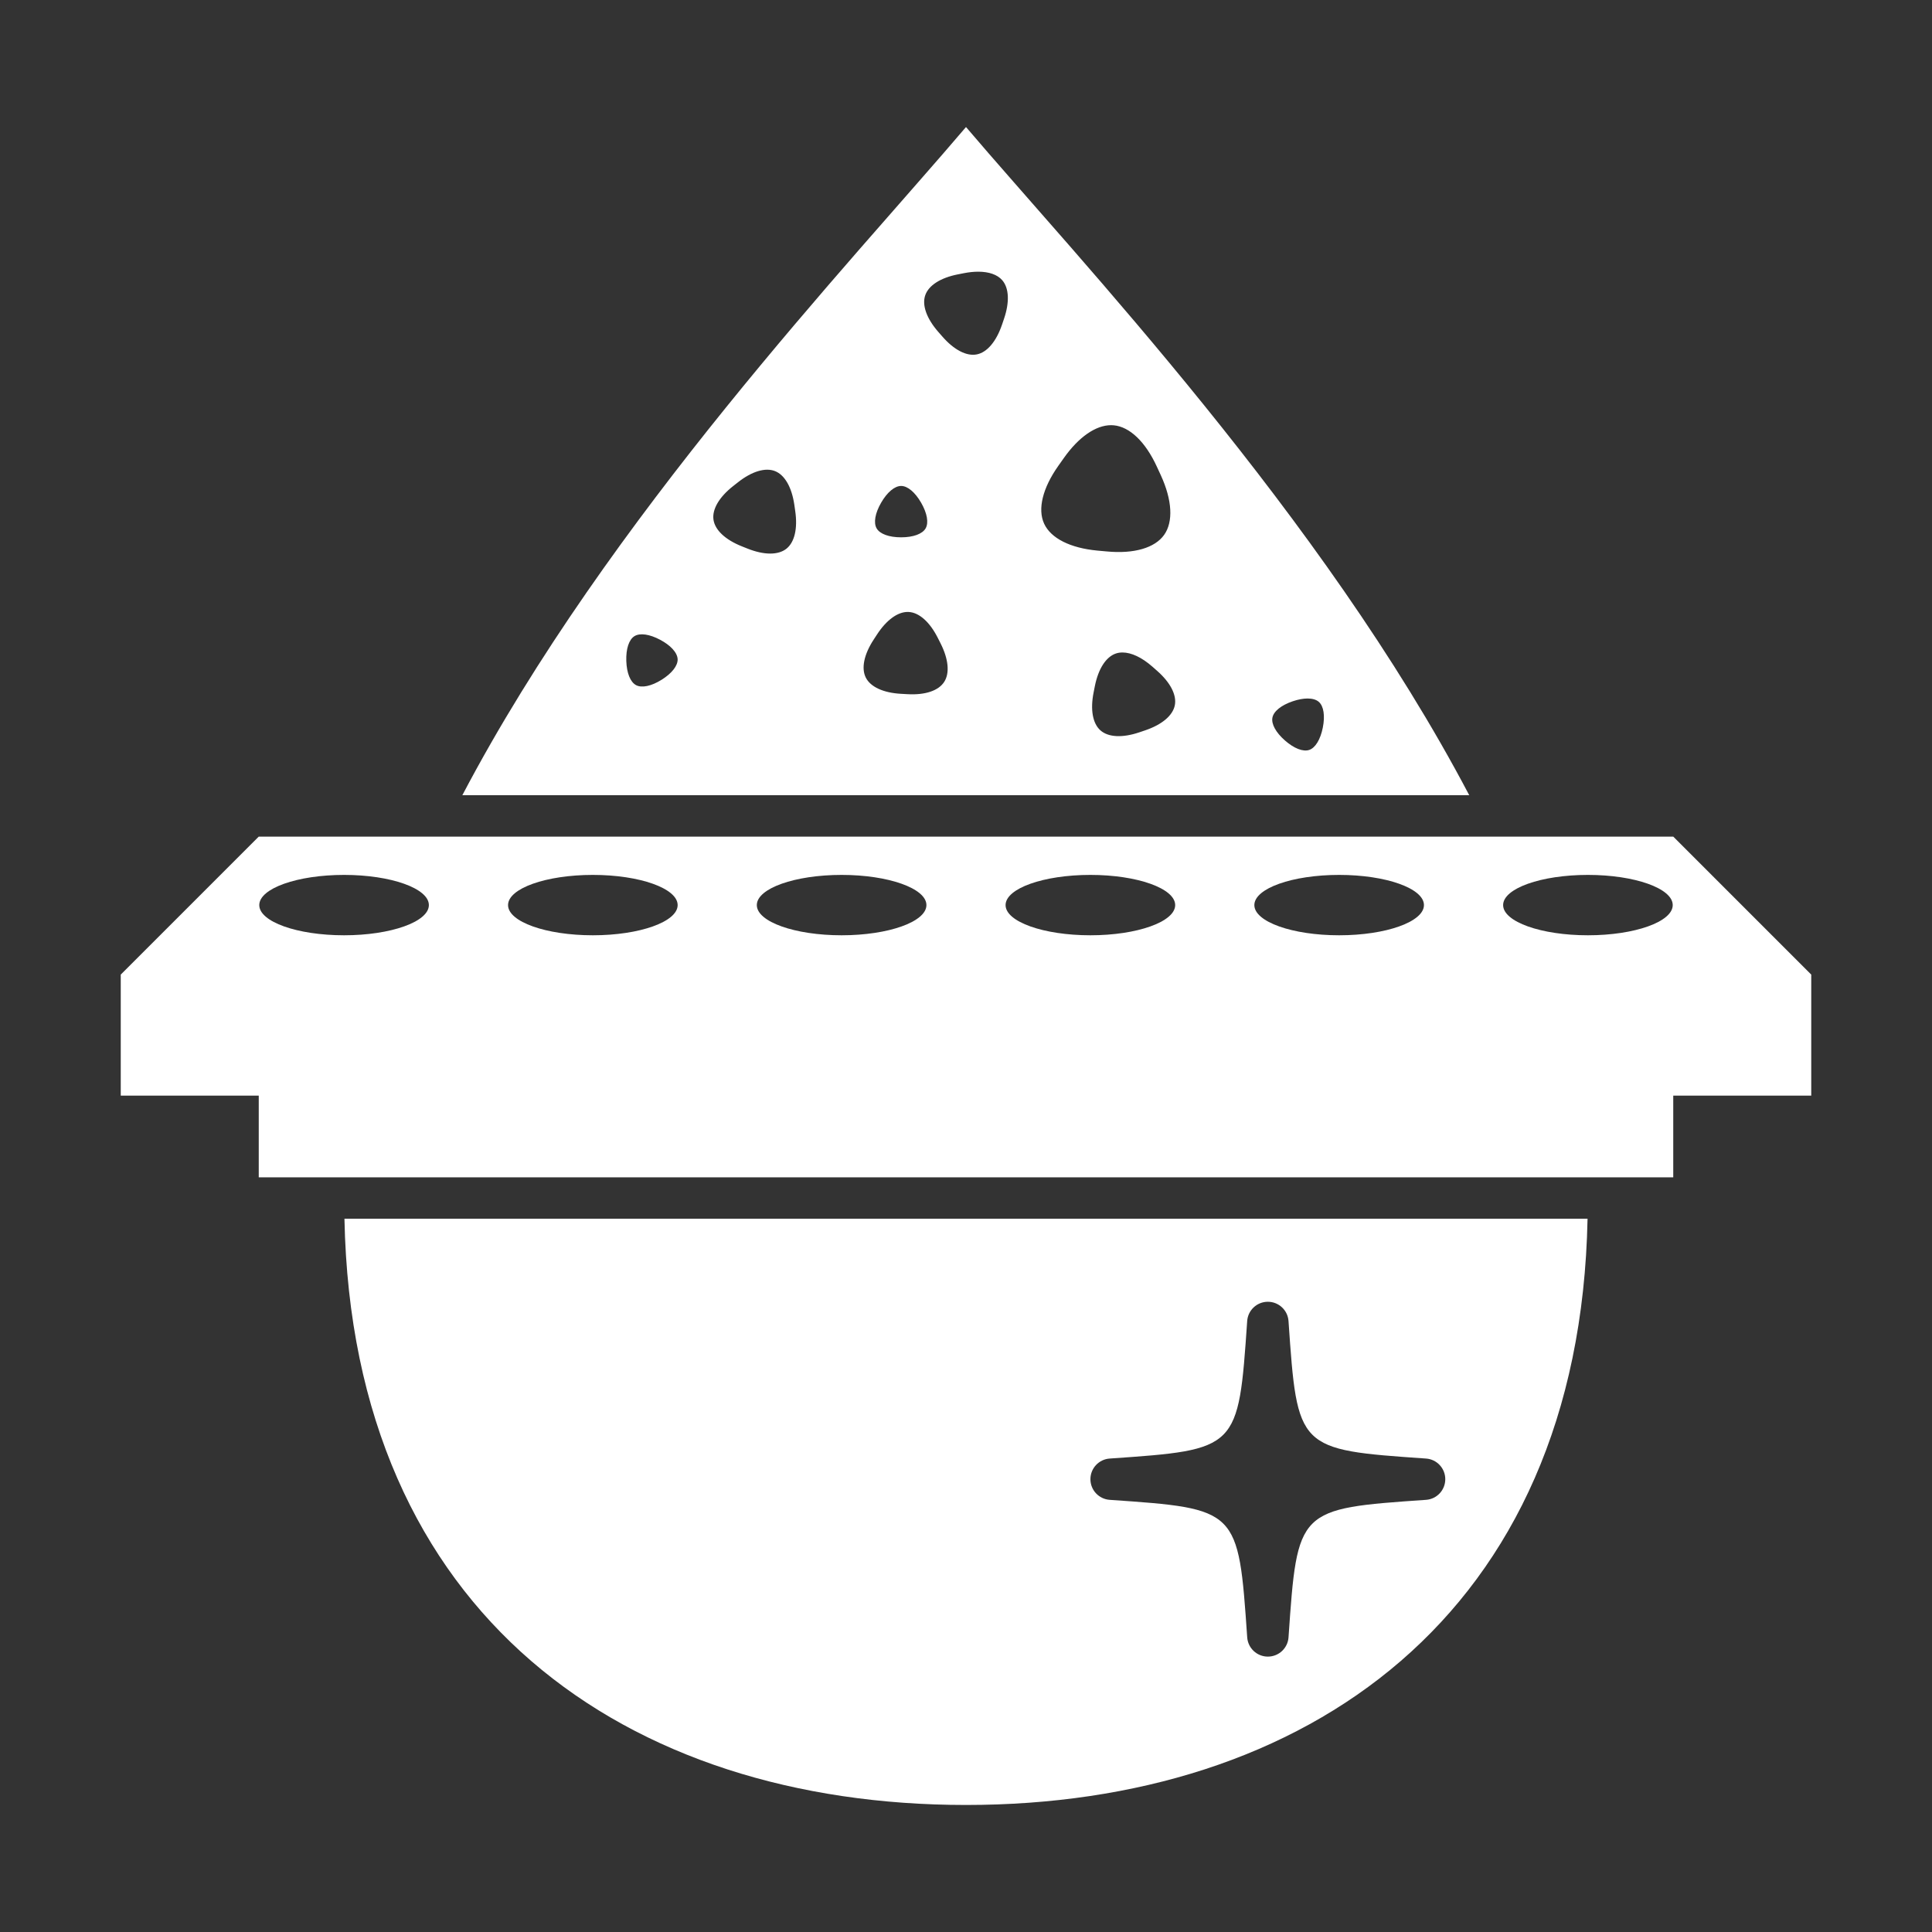
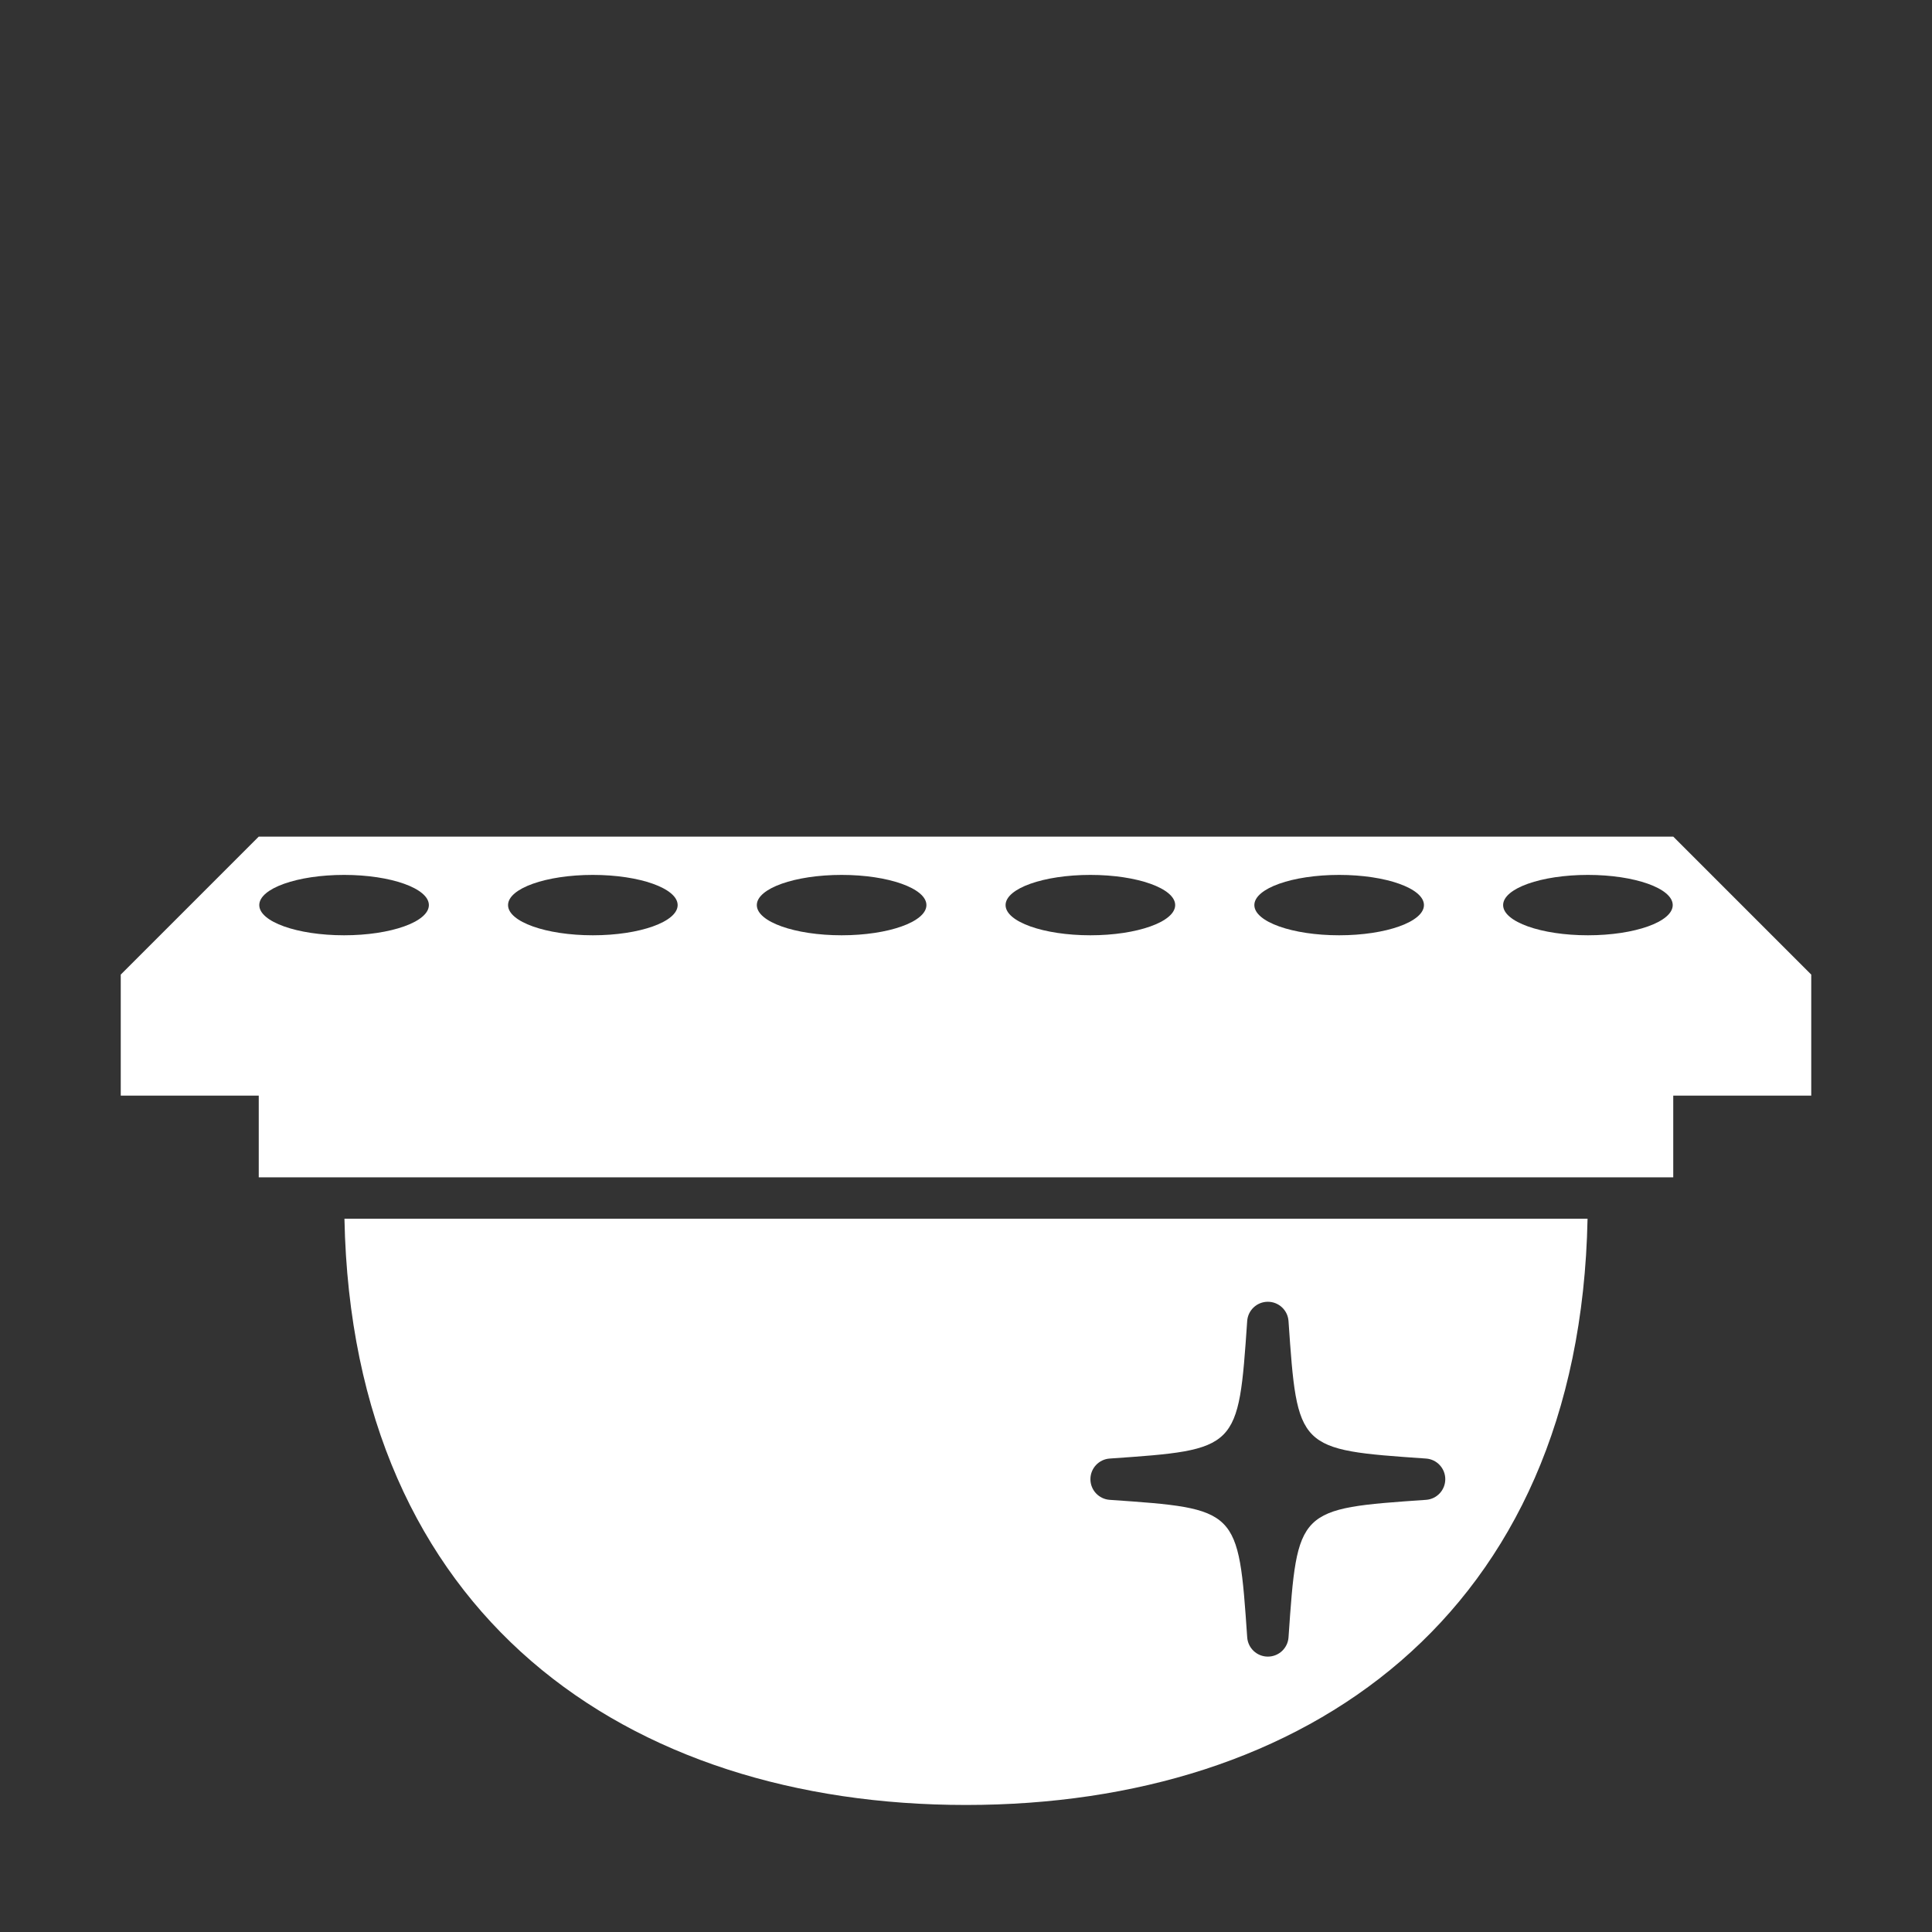
<svg xmlns="http://www.w3.org/2000/svg" version="1.1" id="Layer_1" x="0px" y="0px" width="140px" height="140px" viewBox="0 0 140 140" enable-background="new 0 0 140 140" xml:space="preserve">
  <rect x="0" y="0" width="140" height="140" fill="#333333" stroke="none" />
-   <rect fill="none" width="140" height="140" />
  <path fill="#FFFFFF" d="M24.96,88.312c0.57,28.824,20.509,42.483,45.04,42.483s44.47-13.659,45.04-42.483H24.96z M103.335,108.684  c-9.321,0.644-9.321,0.644-9.964,9.964c-0.054,0.786-0.708,1.396-1.497,1.396s-1.442-0.61-1.497-1.396  c-0.643-9.32-0.643-9.32-9.964-9.964c-0.787-0.054-1.397-0.708-1.397-1.496s0.61-1.442,1.396-1.496  c9.321-0.645,9.321-0.645,9.964-9.965c0.054-0.786,0.708-1.396,1.497-1.396s1.442,0.61,1.497,1.396  c0.643,9.32,0.643,9.32,9.964,9.965c0.786,0.054,1.396,0.708,1.396,1.496S104.122,108.63,103.335,108.684z" />
  <path fill="#FFFFFF" d="M121.25,60.624H18.75l-10,10v8.768h10v5.921h102.5v-5.921h10v-8.768L121.25,60.624z M24.933,67.774  c-3.394,0-6.145-0.979-6.145-2.188s2.751-2.187,6.145-2.187s6.145,0.979,6.145,2.187S28.326,67.774,24.933,67.774z M42.96,67.774  c-3.394,0-6.145-0.979-6.145-2.188s2.751-2.187,6.145-2.187s6.145,0.979,6.145,2.187S46.353,67.774,42.96,67.774z M60.987,67.774  c-3.394,0-6.145-0.979-6.145-2.188s2.751-2.187,6.145-2.187c3.394,0,6.145,0.979,6.145,2.187S64.38,67.774,60.987,67.774z   M79.013,67.774c-3.394,0-6.145-0.979-6.145-2.188s2.751-2.187,6.145-2.187s6.145,0.979,6.145,2.187S82.407,67.774,79.013,67.774z   M97.04,67.774c-3.394,0-6.145-0.979-6.145-2.188s2.751-2.187,6.145-2.187s6.145,0.979,6.145,2.187S100.434,67.774,97.04,67.774z   M115.067,67.774c-3.394,0-6.145-0.979-6.145-2.188s2.751-2.187,6.145-2.187s6.145,0.979,6.145,2.187S118.461,67.774,115.067,67.774  z" />
-   <path fill="#FFFFFF" d="M70,9.205c-8.31,9.777-25.918,28.289-36.497,48.419h72.963C95.806,37.354,78.062,18.691,70,9.205z   M63.85,36.428c0.439-0.76,0.98-1.214,1.449-1.214s1.01,0.454,1.449,1.214c0.438,0.76,0.56,1.455,0.326,1.86  c-0.234,0.406-0.898,0.648-1.775,0.648s-1.541-0.242-1.775-0.648C63.29,37.883,63.411,37.188,63.85,36.428z M47.94,49.26  c-0.745,0.463-1.437,0.608-1.85,0.387c-0.414-0.223-0.677-0.877-0.706-1.752c-0.029-0.878,0.192-1.548,0.589-1.796  c0.398-0.248,1.097-0.148,1.87,0.265l0.001,0.001c0.367,0.195,0.666,0.417,0.88,0.646c0.238,0.254,0.371,0.516,0.38,0.762  C49.119,48.241,48.684,48.797,47.94,49.26z M56.983,39.765c-0.594,0.469-1.618,0.465-2.813-0.011l-0.419-0.167  c-1.193-0.476-1.94-1.178-2.05-1.927c-0.108-0.748,0.407-1.634,1.416-2.43l0.355-0.279c1.007-0.796,1.989-1.091,2.691-0.812  c0.703,0.28,1.212,1.17,1.397,2.439l0.064,0.449C57.812,38.3,57.576,39.297,56.983,39.765z M68.417,49.417  c-0.413,0.634-1.372,0.961-2.668,0.885l-0.452-0.025c-1.283-0.07-2.215-0.498-2.556-1.173c-0.342-0.676-0.135-1.68,0.568-2.755  l0.247-0.378c0.68-1.04,1.483-1.628,2.219-1.628c0.025,0,0.051,0,0.075,0.002c0.755,0.042,1.521,0.723,2.102,1.869l0.203,0.402  C68.735,47.763,68.831,48.783,68.417,49.417z M72.751,23.112l-0.146,0.428c-0.416,1.215-1.081,1.995-1.823,2.141  c-0.74,0.147-1.652-0.325-2.497-1.296l-0.297-0.339c-0.845-0.969-1.188-1.935-0.942-2.65c0.245-0.715,1.108-1.268,2.369-1.515  l0.443-0.087c0.366-0.071,0.711-0.106,1.028-0.106c0.774,0,1.386,0.211,1.738,0.615C73.121,20.873,73.167,21.897,72.751,23.112z   M75.662,37.949c-0.486-1.055-0.11-2.585,1.031-4.197l0.401-0.567c1.076-1.521,2.311-2.375,3.419-2.375  c0.065,0,0.131,0.003,0.194,0.009c1.158,0.108,2.296,1.197,3.121,2.992l0.291,0.63c0.824,1.793,0.912,3.365,0.242,4.314  c-0.671,0.948-2.183,1.392-4.153,1.205l-0.687-0.062C77.554,39.714,76.149,39.005,75.662,37.949z M85.132,51.108  c-0.148,0.742-0.932,1.403-2.147,1.815l-0.428,0.145c-1.22,0.411-2.241,0.361-2.81-0.138s-0.75-1.507-0.497-2.769l0.087-0.441  c0.252-1.26,0.807-2.121,1.523-2.364c0.15-0.051,0.311-0.075,0.479-0.075c0.641,0,1.404,0.357,2.167,1.027l0.339,0.299  C84.812,49.455,85.279,50.366,85.132,51.108z M94.872,54.342c-0.446,0.149-1.103-0.106-1.761-0.685  c-0.66-0.579-0.998-1.199-0.906-1.658c0.091-0.46,0.643-0.901,1.473-1.183h0.001c0.394-0.134,0.76-0.2,1.073-0.2  c0.348,0,0.63,0.082,0.815,0.244c0.352,0.31,0.46,1.008,0.288,1.867C95.683,53.588,95.315,54.192,94.872,54.342z" />
</svg>